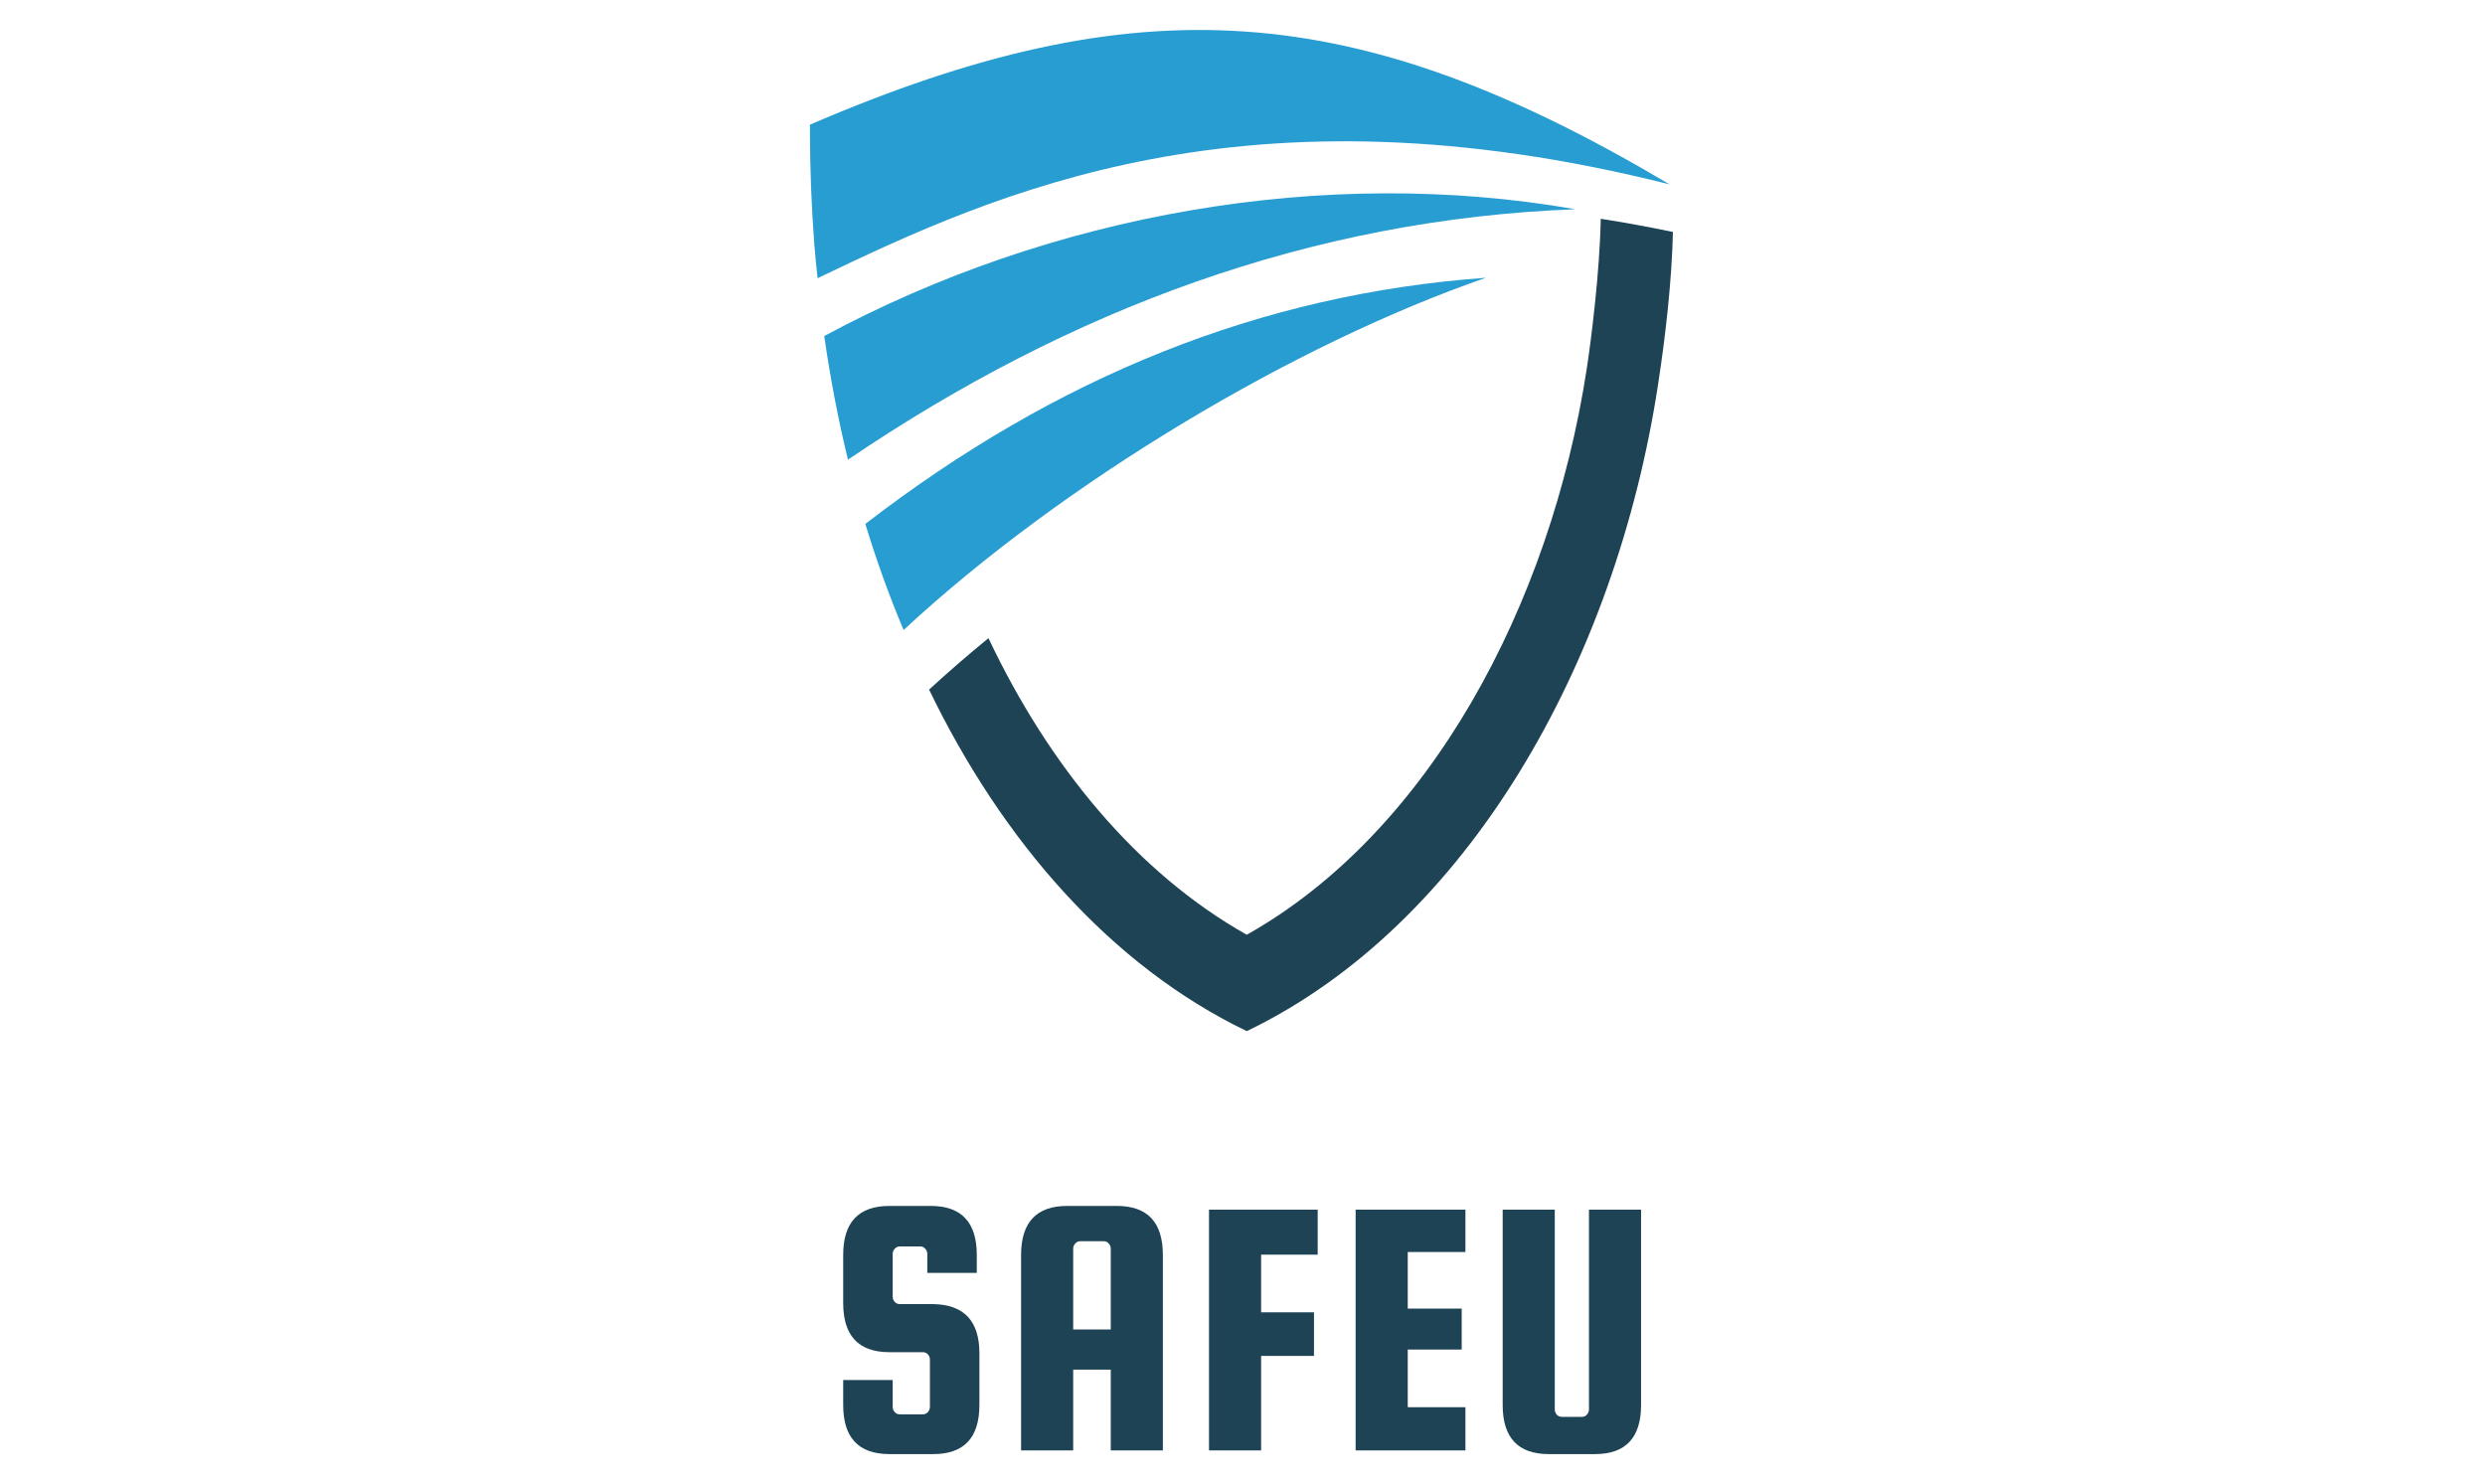
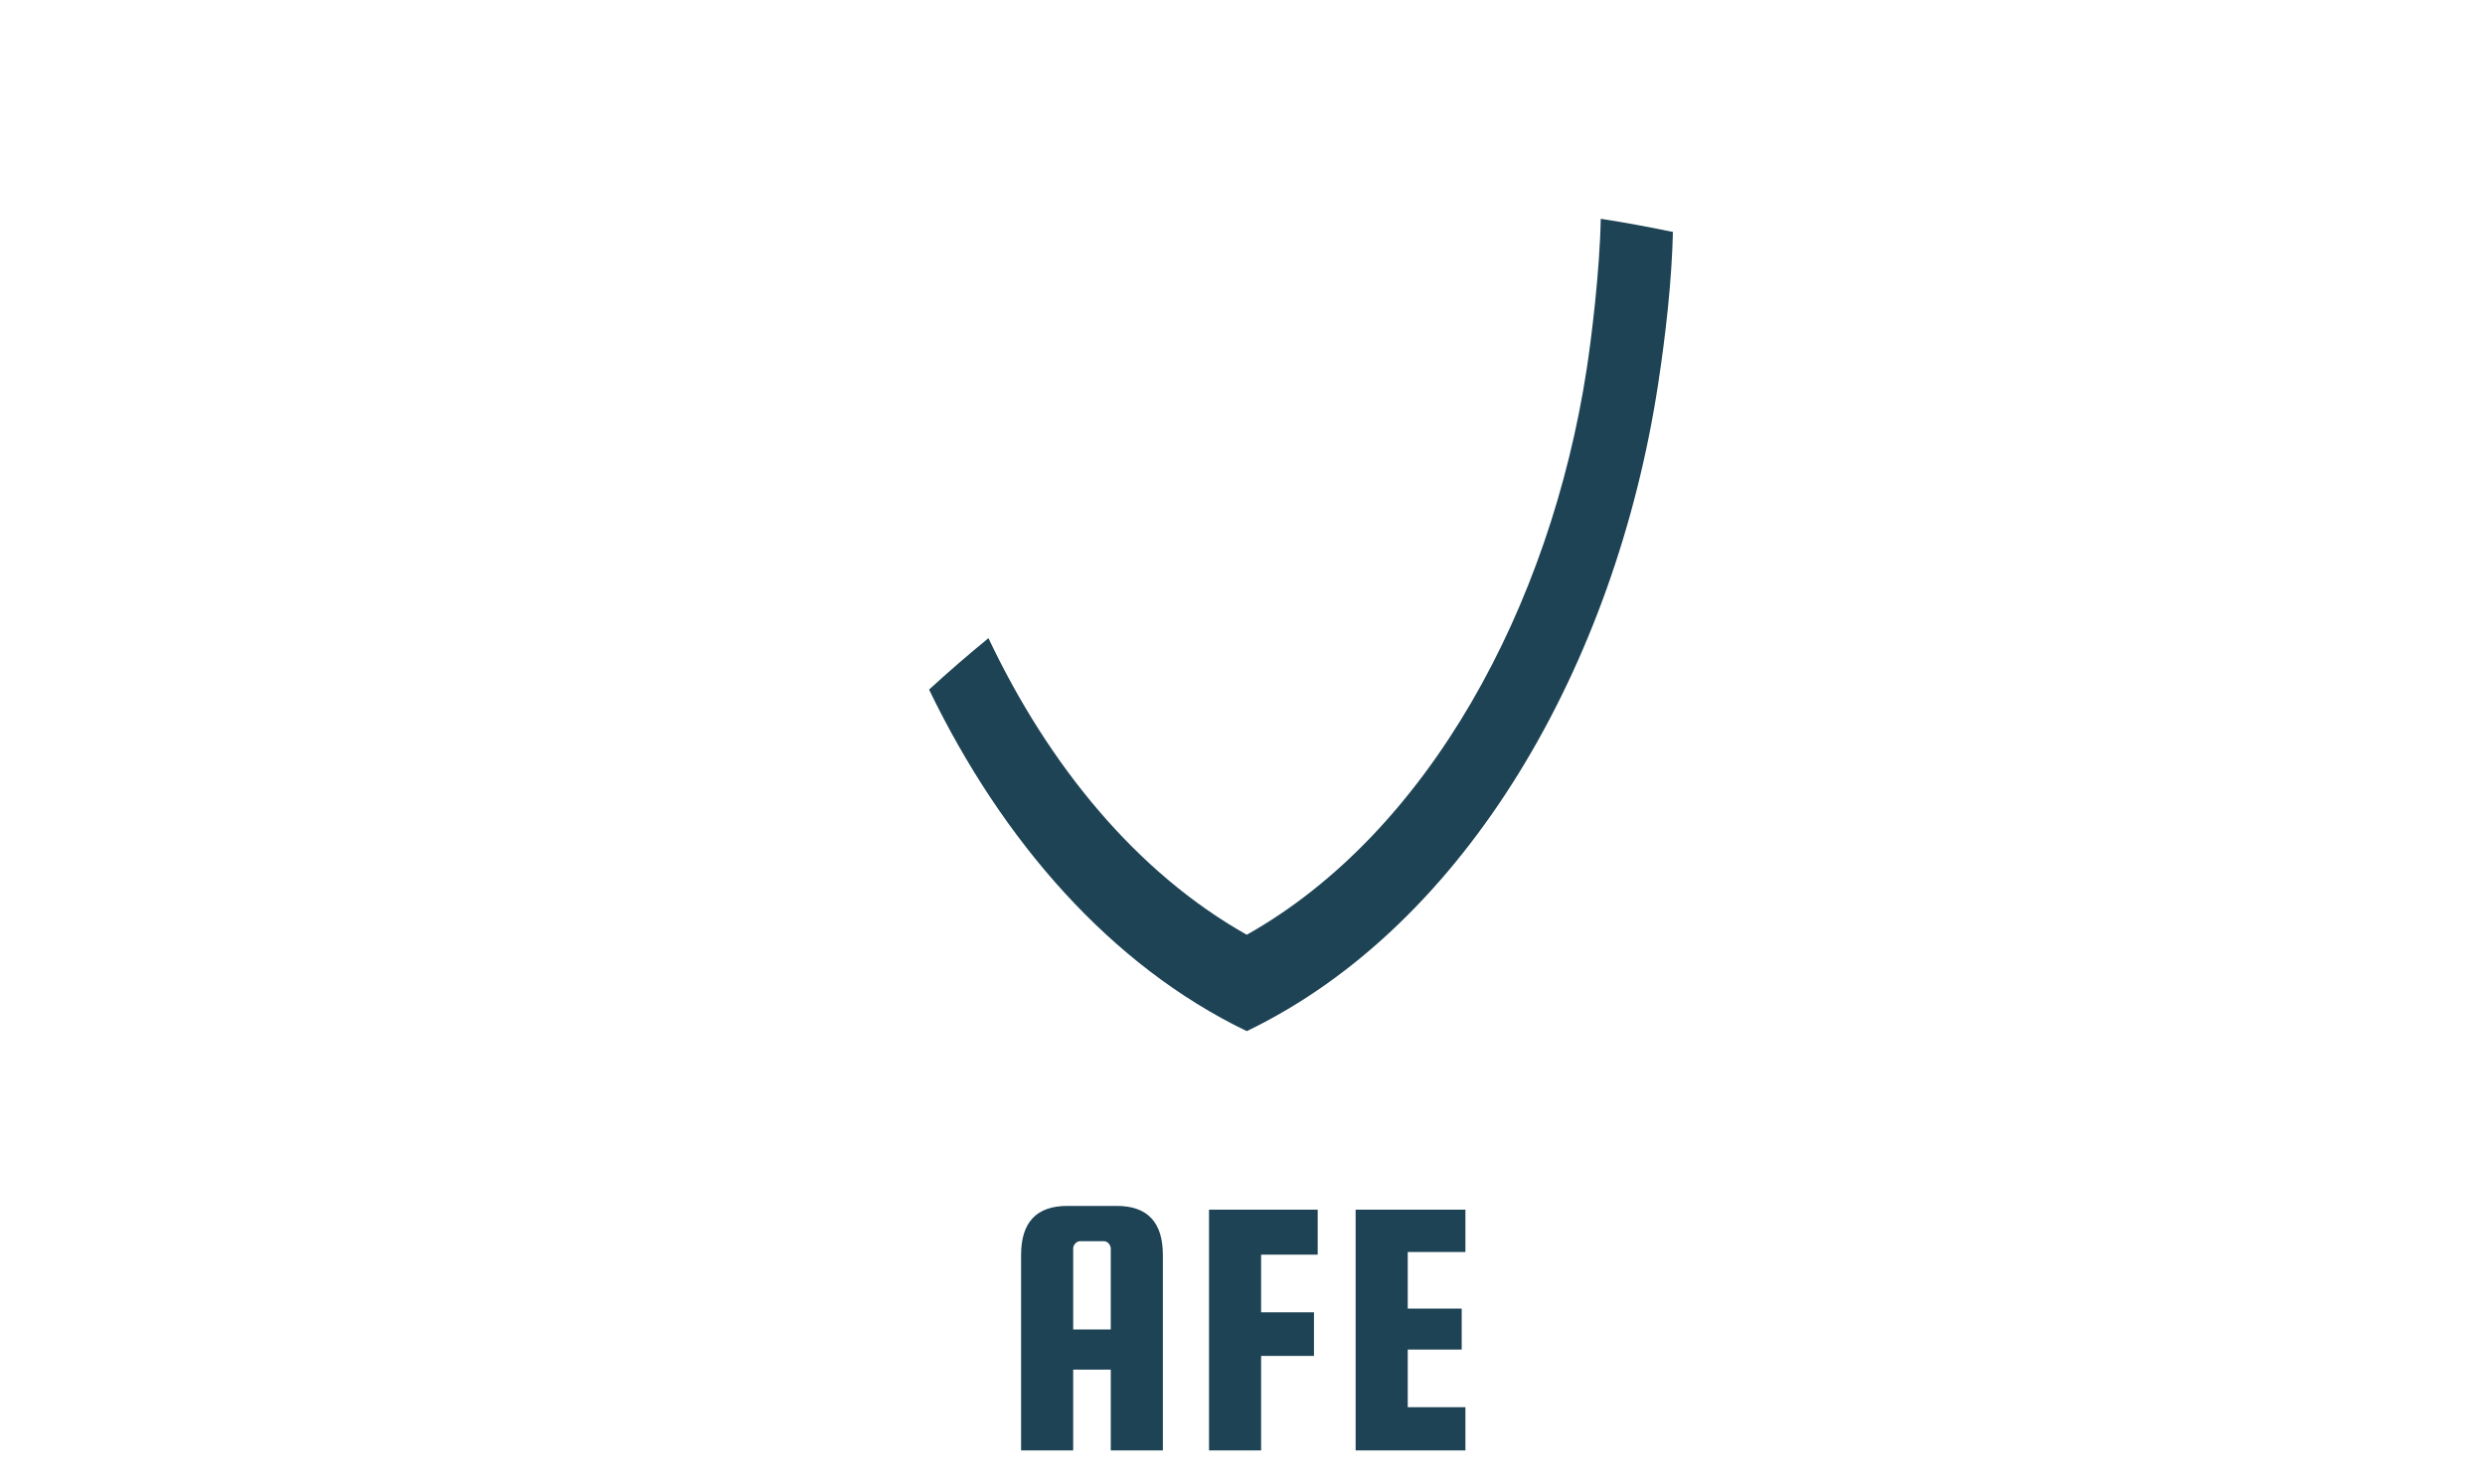
<svg xmlns="http://www.w3.org/2000/svg" xml:space="preserve" width="125.398mm" height="74.874mm" version="1.1" style="shape-rendering:geometricPrecision; text-rendering:geometricPrecision; image-rendering:optimizeQuality; fill-rule:evenodd; clip-rule:evenodd" viewBox="0 0 146862.64 87691.14">
  <defs>
    <style type="text/css">
   
    .fil1 {fill:none}
    .fil2 {fill:#1D4355}
    .fil3 {fill:#1D4355;fill-rule:nonzero}
    .fil0 {fill:#289DD2;fill-rule:nonzero}
   
  </style>
    <clipPath id="id0">
-       <path d="M47866.74 1751.49l50912.73 0 0 35712.75 -50912.73 0 0 -35712.75zm0 0z" />
+       <path d="M47866.74 1751.49l50912.73 0 0 35712.75 -50912.73 0 0 -35712.75zz" />
    </clipPath>
    <clipPath id="id1">
      <path d="M54571.01 12674.57l44424.77 0 0 48262.6 -44424.77 0 0 -48262.6zm0 0z" />
    </clipPath>
  </defs>
  <g id="Layer_x0020_1">
    <g id="_105553215009472">
      <g id="g22-5">
        <g>
    </g>
        <g style="clip-path:url(#id0)">
          <g>
-             <path id="path4-7" class="fil0" d="M47866.74 7367.98l0 384.97c4.68,2220.08 89.01,4467.92 261.41,6724.42 38.77,516.49 117.82,1283.02 190.43,1965.7 10595.39,-5090.28 25338.6,-11847.84 50354.31,-5545.4l0.12 -0.12c-18544.03,-11006.94 -31363.36,-11899.37 -50806.27,-3529.57zm3274.72 23595.43c645.55,2125.57 1396.04,4221.97 2261.07,6270.12 9459.23,-8771.63 23146.75,-16918.68 34418.37,-20817.87 -13324.57,958.72 -25406.3,5861.73 -36677.92,14547.75l-1.52 0zm-2427.38 -11105.31c348.66,2449.98 811.86,4895.04 1400.84,7309.42 13135.78,-8915.33 27441.45,-14218.65 42988.33,-14801.31 -14851.32,-2595.21 -30961.41,269.49 -44389.29,7491.89l0.12 0z" />
-           </g>
+             </g>
        </g>
        <path class="fil1" d="M47866.74 1751.49l50912.73 0 0 35712.75 -50912.73 0 0 -35712.75zm0 0z" />
        <g>
    </g>
        <g style="clip-path:url(#id1)">
          <g>
            <path id="path5-7" class="fil2" d="M73684.71 55246.43c-6502.48,-3662.03 -11699.33,-9995.04 -15267.67,-17530.5 -1220.13,1000.65 -2393.41,2015.83 -3508.72,3040.6 4322.1,8944.38 10734.17,16313.53 18776.39,20185.32 13029.09,-6273.28 21779.75,-21723.42 24302.35,-38186.98 456.76,-2974.43 815.02,-6174.9 882.83,-9046.04 -1458.93,-303.45 -2879.22,-561.7 -4265.65,-777.89 -59.73,3161.7 -568.14,7170.64 -826.38,8857.24 -2151.33,14029.74 -9333.33,27401.04 -20093.26,33458.13l0.12 0.12zm0 0z" />
          </g>
        </g>
        <path class="fil1" d="M54571.01 12674.57l44424.77 0 0 48262.6 -44424.77 0 0 -48262.6zm0 0z" />
        <g id="g9-9">
          <g id="g8-0">
            <g id="g7-2">
-               <path id="path6-3" class="fil3" d="M57727.68 75229.6l-2924.54 0 0 -1123.27c0,-116.18 -41.93,-216.32 -122.62,-303.45 -77.41,-90.41 -174.27,-135.62 -290.45,-135.62l-1213.69 0c-116.18,0 -216.32,45.21 -297.01,135.62 -82.33,87.14 -122.62,187.27 -122.62,303.45l0 2530.67c0,116.18 40.41,219.48 122.62,309.89 80.69,87.14 180.71,129.06 297.01,129.06l1981.86 0c1815.67,30.68 2724.27,999.01 2724.27,2904.98l0 3053.49c0,1936.65 -908.6,2905.1 -2724.27,2905.1l-2595.21 -0.12c-1820.47,0 -2730.71,-968.33 -2730.71,-2904.98l0 -1471.93 2924.42 0 0 1581.67c0,121.1 40.41,225.92 122.62,316.33 80.69,87.14 180.71,129.06 297.01,129.06l1362.08 0c119.46,0 219.48,-41.93 297.01,-129.06 80.69,-90.41 122.62,-195.23 122.62,-316.33l0 -2788.92c0,-119.46 -41.93,-222.76 -122.62,-309.89 -77.41,-85.5 -177.55,-129.06 -297.01,-129.06l-1975.42 0c-1820.47,0 -2730.71,-968.21 -2730.71,-2904.98l0 -2840.45c0,-1931.85 910.24,-2898.66 2730.71,-2898.66l2440.26 0c1815.67,0 2724.27,966.69 2724.27,2898.66l0.12 1058.74zm0 0z" />
-             </g>
+               </g>
          </g>
        </g>
        <g id="g12-9">
          <g id="g11-9">
            <g id="g10-7">
              <path id="path9-0" class="fil3" d="M66000.51 71272.2c1815.67,0 2724.27,966.69 2724.27,2898.66l0.12 11549.07 -3079.37 0 0 -4770.78 -2220.78 0.12 0 4770.66 -3079.37 0 0 -11549.07c0,-1931.85 910.24,-2898.66 2730.71,-2898.66l2924.42 0zm-2575.77 7301.46l2220.78 0 0 -4777.22c0,-116.18 -41.93,-216.32 -122.62,-303.45 -77.53,-90.41 -174.39,-135.5 -290.57,-135.5l-1387.96 0c-116.18,0 -216.32,45.21 -297.01,135.62 -82.33,87.14 -122.62,187.27 -122.62,303.45l0 4777.11zm0 0z" />
            </g>
          </g>
        </g>
        <g id="g15-3">
          <g id="g14-9">
            <g id="g13-8">
              <path id="path12-6" class="fil3" d="M74531.46 80135.77l0 5584.16 -3079.25 0 0 -14228.14 6423.31 0 0 2659.74 -3344.06 0 0 3408.59 3124.58 0 0 2575.65 -3124.58 0zm0 0z" />
            </g>
          </g>
        </g>
        <g id="g18-5">
          <g id="g17-7">
            <g id="g16-6">
              <path id="path15-2" class="fil3" d="M83196.99 83169.93l3408.7 0 0 2550 -6488.07 0 0 -14228.25 6488.07 0.12 0 2504.79 -3408.7 0 0 3344.06 3189.11 0 0 2420.82 -3189.11 -0.12 0 3408.59zm0 0z" />
            </g>
          </g>
        </g>
        <g id="g21-7">
          <g id="g20-0">
            <g id="g19-3">
-               <path id="path18-9" class="fil3" d="M93907.85 71491.8l3079.37 0 0 11542.63c0,1936.65 -908.6,2905.1 -2724.27,2905.1l-2730.83 -0.12c-1817.2,0 -2724.27,-968.33 -2724.27,-2904.98l0 -11542.63 3079.37 0 0 11807.32c0,116.18 38.77,219.48 116.18,309.89 80.69,87.14 182.35,129.06 303.45,129.06l1187.81 0c116.18,0 213.04,-41.93 290.45,-129.06 80.69,-90.41 122.62,-193.71 122.62,-309.89l0.12 -11807.32zm0 0z" />
-             </g>
+               </g>
          </g>
        </g>
      </g>
-       <rect class="fil1" x="-0.05" width="146862.64" height="87691.14" />
    </g>
  </g>
</svg>